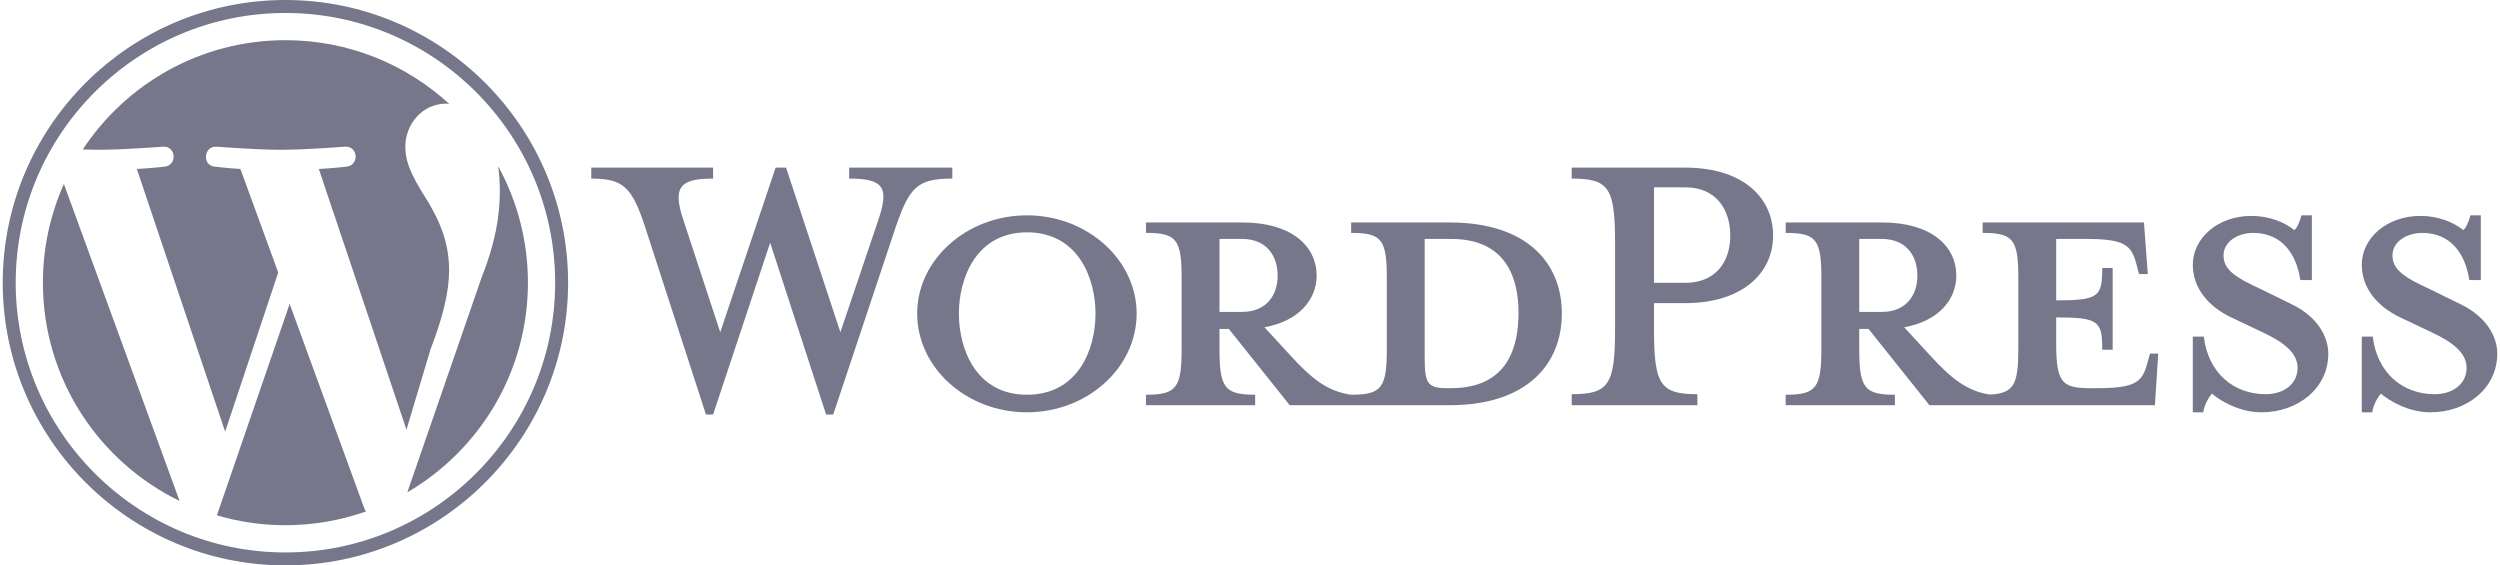
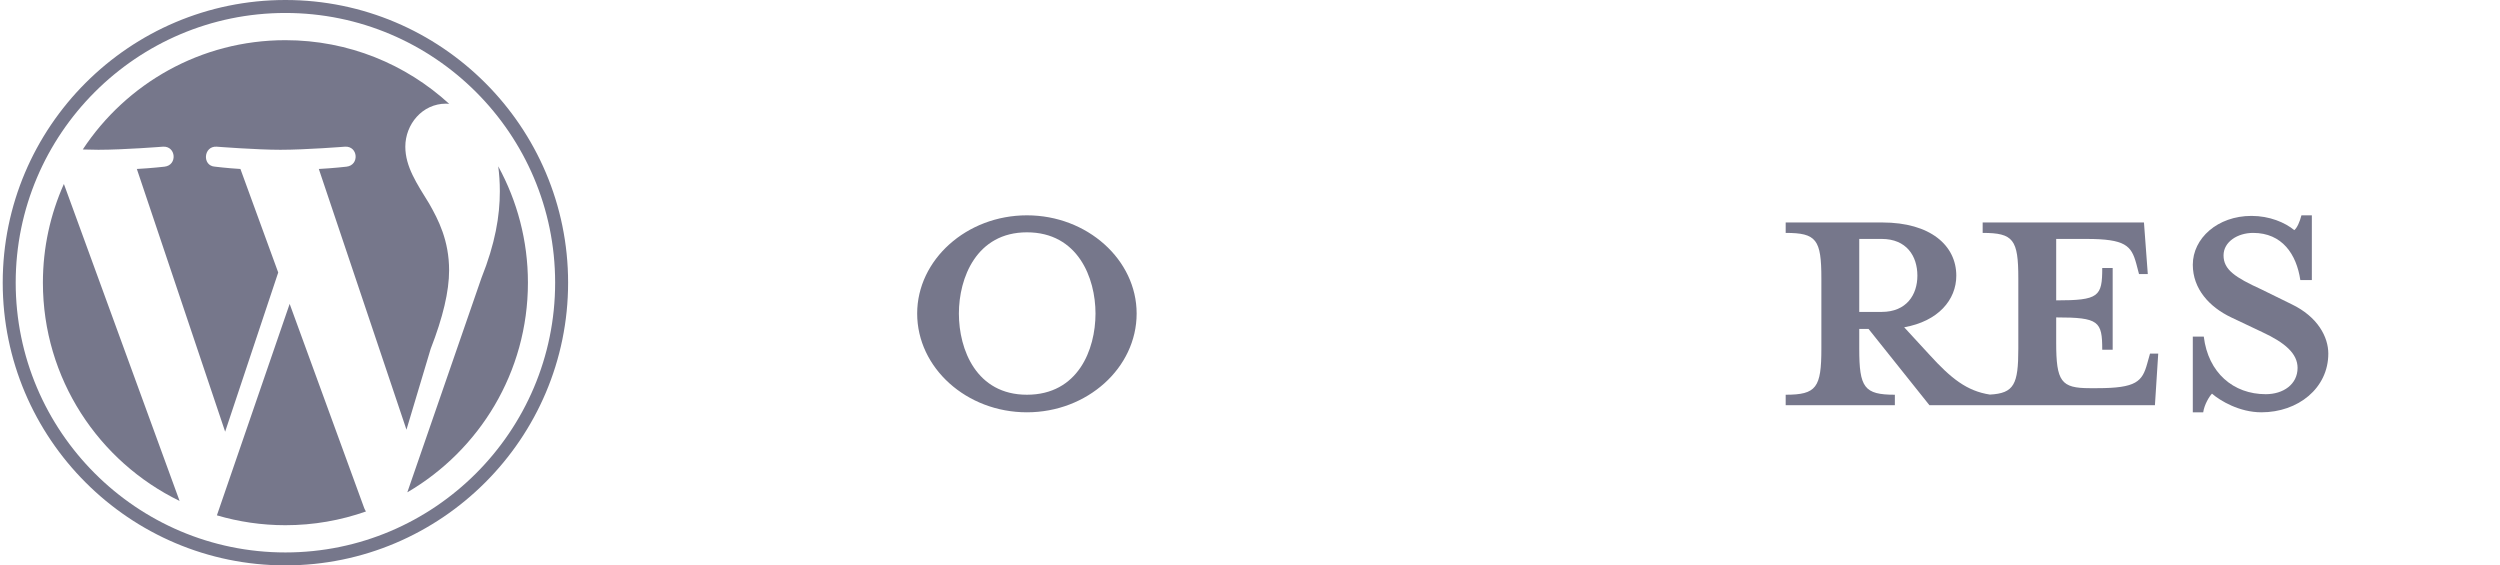
<svg xmlns="http://www.w3.org/2000/svg" xmlns:ns1="http://sodipodi.sourceforge.net/DTD/sodipodi-0.dtd" xmlns:ns2="http://www.inkscape.org/namespaces/inkscape" xml:space="preserve" width="650px" height="147px" style="shape-rendering:geometricPrecision; text-rendering:geometricPrecision; image-rendering:optimizeQuality; fill-rule:evenodd; clip-rule:evenodd" viewBox="0 0 650.04 147.33" id="svg26" ns1:docname="c85142a12cace8c33fb95b35cda0cb68.svg">
  <defs id="defs4">
    <style type="text/css" id="style2">       .fil0 {fill:#76778B;fill-rule:nonzero}     </style>
  </defs>
  <g id="Layer_x0020_1" ns2:label="Layer 1">
-     <path class="fil0" d="M377.4 101.15l-1 0c-5.14,0 -5.86,-1.29 -5.86,-7.86l0 -31.03c0,0 6.29,0 6.86,0 14.87,0 17.59,10.87 17.59,19.3 0,8.73 -2.72,19.59 -17.59,19.59zm-60.33 -19.87l0 -19.02 5.86 0c6.44,0 9.29,4.43 9.29,9.58 0,5 -2.85,9.44 -9.29,9.44l-5.86 0zm59.9 -23.31l-25.59 0 0 2.72c8.01,0 9.29,1.71 9.29,11.87l0 18.3c0,10.15 -1.28,12 -9.29,12 -6.14,-0.85 -10.29,-4.14 -16.01,-10.43l-6.58 -7.15c8.86,-1.57 13.59,-7.15 13.59,-13.44 0,-7.86 -6.72,-13.87 -19.31,-13.87l-25.16 0 0 2.72c8.01,0 9.29,1.71 9.29,11.87l0 18.3c0,10.15 -1.28,12 -9.29,12l0 2.73 28.45 0 0 -2.73c-8.01,0 -9.29,-1.85 -9.29,-12l0 -5.15 2.43 0 15.87 19.88 41.6 0c20.45,0 29.31,-10.88 29.31,-23.89 0,-13 -8.86,-23.73 -29.31,-23.73z" id="path7" />
    <path class="fil0" d="M129.12 43.34c0.27,2.02 0.42,4.18 0.42,6.51 0,6.4 -1.2,13.61 -4.81,22.63l-19.3 55.81c18.79,-10.96 31.43,-31.32 31.43,-54.63 0,-10.98 -2.81,-21.32 -7.74,-30.32zm-54.35 35.85l-18.96 55.1c5.67,1.67 11.65,2.57 17.85,2.57 7.36,0 14.42,-1.27 20.99,-3.58 -0.17,-0.27 -0.32,-0.56 -0.45,-0.87l-19.43 -53.22zm41.55 -8.71c0,-7.82 -2.8,-13.22 -5.2,-17.43 -3.21,-5.21 -6.21,-9.62 -6.21,-14.83 0,-5.8 4.4,-11.21 10.61,-11.21 0.28,0 0.55,0.03 0.82,0.05 -11.25,-10.3 -26.22,-16.59 -42.68,-16.59 -22.07,0 -41.5,11.33 -52.8,28.48 1.49,0.05 2.89,0.08 4.07,0.08 6.61,0 16.84,-0.81 16.84,-0.81 3.41,-0.19 3.81,4.81 0.41,5.21 0,0 -3.43,0.4 -7.23,0.6l23.01 68.46 13.83 -41.48 -9.85 -26.98c-3.4,-0.2 -6.62,-0.6 -6.62,-0.6 -3.41,-0.2 -3.01,-5.4 0.4,-5.21 0,0 10.43,0.81 16.64,0.81 6.61,0 16.84,-0.81 16.84,-0.81 3.41,-0.19 3.81,4.81 0.4,5.21 0,0 -3.42,0.4 -7.23,0.6l22.84 67.94 6.31 -21.07c3.2,-8.21 4.8,-15.01 4.8,-20.42zm-105.85 3.18c0,25.02 14.54,46.63 35.62,56.88l-30.15 -82.6c-3.51,7.86 -5.47,16.56 -5.47,25.72z" id="path9" />
    <path class="fil0" d="M3.38 73.66c0,-38.75 31.53,-70.28 70.28,-70.28 38.76,0 70.29,31.53 70.29,70.28 0,38.76 -31.53,70.3 -70.29,70.3 -38.75,0 -70.28,-31.54 -70.28,-70.3zm-3.38 0c0,40.62 33.05,73.67 73.66,73.67 40.63,0 73.67,-33.05 73.67,-73.67 0,-40.62 -33.04,-73.66 -73.67,-73.66 -40.61,0 -73.66,33.04 -73.66,73.66z" id="path11" />
-     <path class="fil0" d="M218.28 86.57l9.86 -29.17c2.86,-8.43 1.58,-10.86 -7.57,-10.86l0 -2.86 26.88 0 0 2.86c-9.01,0 -11.16,2.14 -14.73,12.57l-16.3 48.91 -1.86 0 -14.58 -44.76 -14.87 44.76 -1.86 0 -15.87 -48.91c-3.43,-10.43 -5.72,-12.57 -14.01,-12.57l0 -2.86 31.74 0 0 2.86c-8.43,0 -10.73,2 -7.72,10.86l9.58 29.17 14.44 -42.89 2.72 0 14.15 42.89z" id="path13" />
    <path class="fil0" d="M266.89 60.54c-13.15,0 -17.73,11.88 -17.73,21.16 0,9.44 4.58,21.16 17.73,21.16 13.3,0 17.87,-11.72 17.87,-21.16 0,-9.28 -4.57,-21.16 -17.87,-21.16zm0 46.9c-15.73,0 -28.6,-11.58 -28.6,-25.74 0,-14 12.87,-25.59 28.6,-25.59 15.72,0 28.59,11.59 28.59,25.59 0,14.16 -12.87,25.74 -28.59,25.74z" id="path15" />
-     <path class="fil0" d="M438.45 48.82l-8.15 0 0 24.88 8.15 0c8.01,0 11.72,-5.58 11.72,-12.3 0,-6.85 -3.71,-12.58 -11.72,-12.58zm3.15 53.9l0 2.87 -32.75 0 0 -2.87c9.59,0 11.3,-2.43 11.3,-16.72l0 -22.88c0,-14.3 -1.71,-16.58 -11.3,-16.58l0 -2.86 29.6 0c14.72,0 22.88,7.57 22.88,17.72 0,9.87 -8.16,17.59 -22.88,17.59l-8.15 0 0 7.01c0,14.29 1.72,16.72 11.3,16.72z" id="path17" />
    <path class="fil0" d="M483.78 81.28l0 -19.02 5.85 0c6.44,0 9.3,4.43 9.3,9.58 0,5 -2.86,9.44 -9.3,9.44l-5.85 0zm75.77 10.86l-0.72 2.57c-1.29,4.72 -2.86,6.44 -13.01,6.44l-2 0c-7.44,0 -8.72,-1.72 -8.72,-11.86l0 -6.58c11.15,0 12,1 12,8.43l2.72 0 0 -21.3 -2.72 0c0,7.44 -0.85,8.43 -12,8.43l0 -16.01 7.86 0c10.15,0 11.72,1.72 13.01,6.44l0.71 2.71 2.29 0 -1 -13.44 -42.03 0 0 2.72c8.01,0 9.29,1.71 9.29,11.87l0 18.3c0,9.28 -1.09,11.62 -7.4,11.96 -6,-0.92 -10.12,-4.19 -15.76,-10.39l-6.58 -7.15c8.87,-1.57 13.58,-7.15 13.58,-13.44 0,-7.86 -6.71,-13.87 -19.3,-13.87l-25.16 0 0 2.72c8.01,0 9.3,1.71 9.3,11.87l0 18.3c0,10.15 -1.29,12 -9.3,12l0 2.73 28.45 0 0 -2.73c-8,0 -9.28,-1.85 -9.28,-12l0 -5.15 2.42 0 15.87 19.88 58.76 0 0.86 -13.45 -2.14 0z" id="path19" />
    <path class="fil0" d="M588.57 107.44c-5.72,0 -10.73,-3 -12.87,-4.86 -0.71,0.71 -2,2.86 -2.29,4.86l-2.71 0 0 -19.73 2.86 0c1.14,9.44 7.72,15.01 16.15,15.01 4.58,0 8.29,-2.57 8.29,-6.86 0,-3.72 -3.29,-6.57 -9.15,-9.29l-8.14 -3.86c-5.72,-2.72 -10.01,-7.44 -10.01,-13.73 0,-6.86 6.43,-12.72 15.29,-12.72 4.72,0 8.72,1.71 11.16,3.71 0.71,-0.57 1.42,-2.14 1.86,-3.86l2.71 0 0 16.87 -3 0c-1,-6.71 -4.72,-12.29 -12.3,-12.29 -4,0 -7.71,2.29 -7.71,5.86 0,3.72 2.99,5.72 9.86,8.86l7.86 3.86c6.87,3.29 9.58,8.58 9.58,12.87 0,9.01 -7.86,15.3 -17.44,15.3z" id="path21" />
-     <path class="fil0" d="M632.6 107.44c-5.72,0 -10.72,-3 -12.87,-4.86 -0.71,0.71 -2,2.86 -2.28,4.86l-2.72 0 0 -19.73 2.86 0c1.14,9.44 7.72,15.01 16.16,15.01 4.57,0 8.29,-2.57 8.29,-6.86 0,-3.72 -3.29,-6.57 -9.15,-9.29l-8.15 -3.86c-5.72,-2.72 -10.01,-7.44 -10.01,-13.73 0,-6.86 6.43,-12.72 15.3,-12.72 4.72,0 8.72,1.71 11.15,3.71 0.71,-0.57 1.43,-2.14 1.86,-3.86l2.71 0 0 16.87 -3 0c-1,-6.71 -4.72,-12.29 -12.29,-12.29 -4.01,0 -7.73,2.29 -7.73,5.86 0,3.72 3.01,5.72 9.87,8.86l7.86 3.86c6.87,3.29 9.58,8.58 9.58,12.87 0,9.01 -7.86,15.3 -17.44,15.3z" id="path23" />
  </g>
</svg>